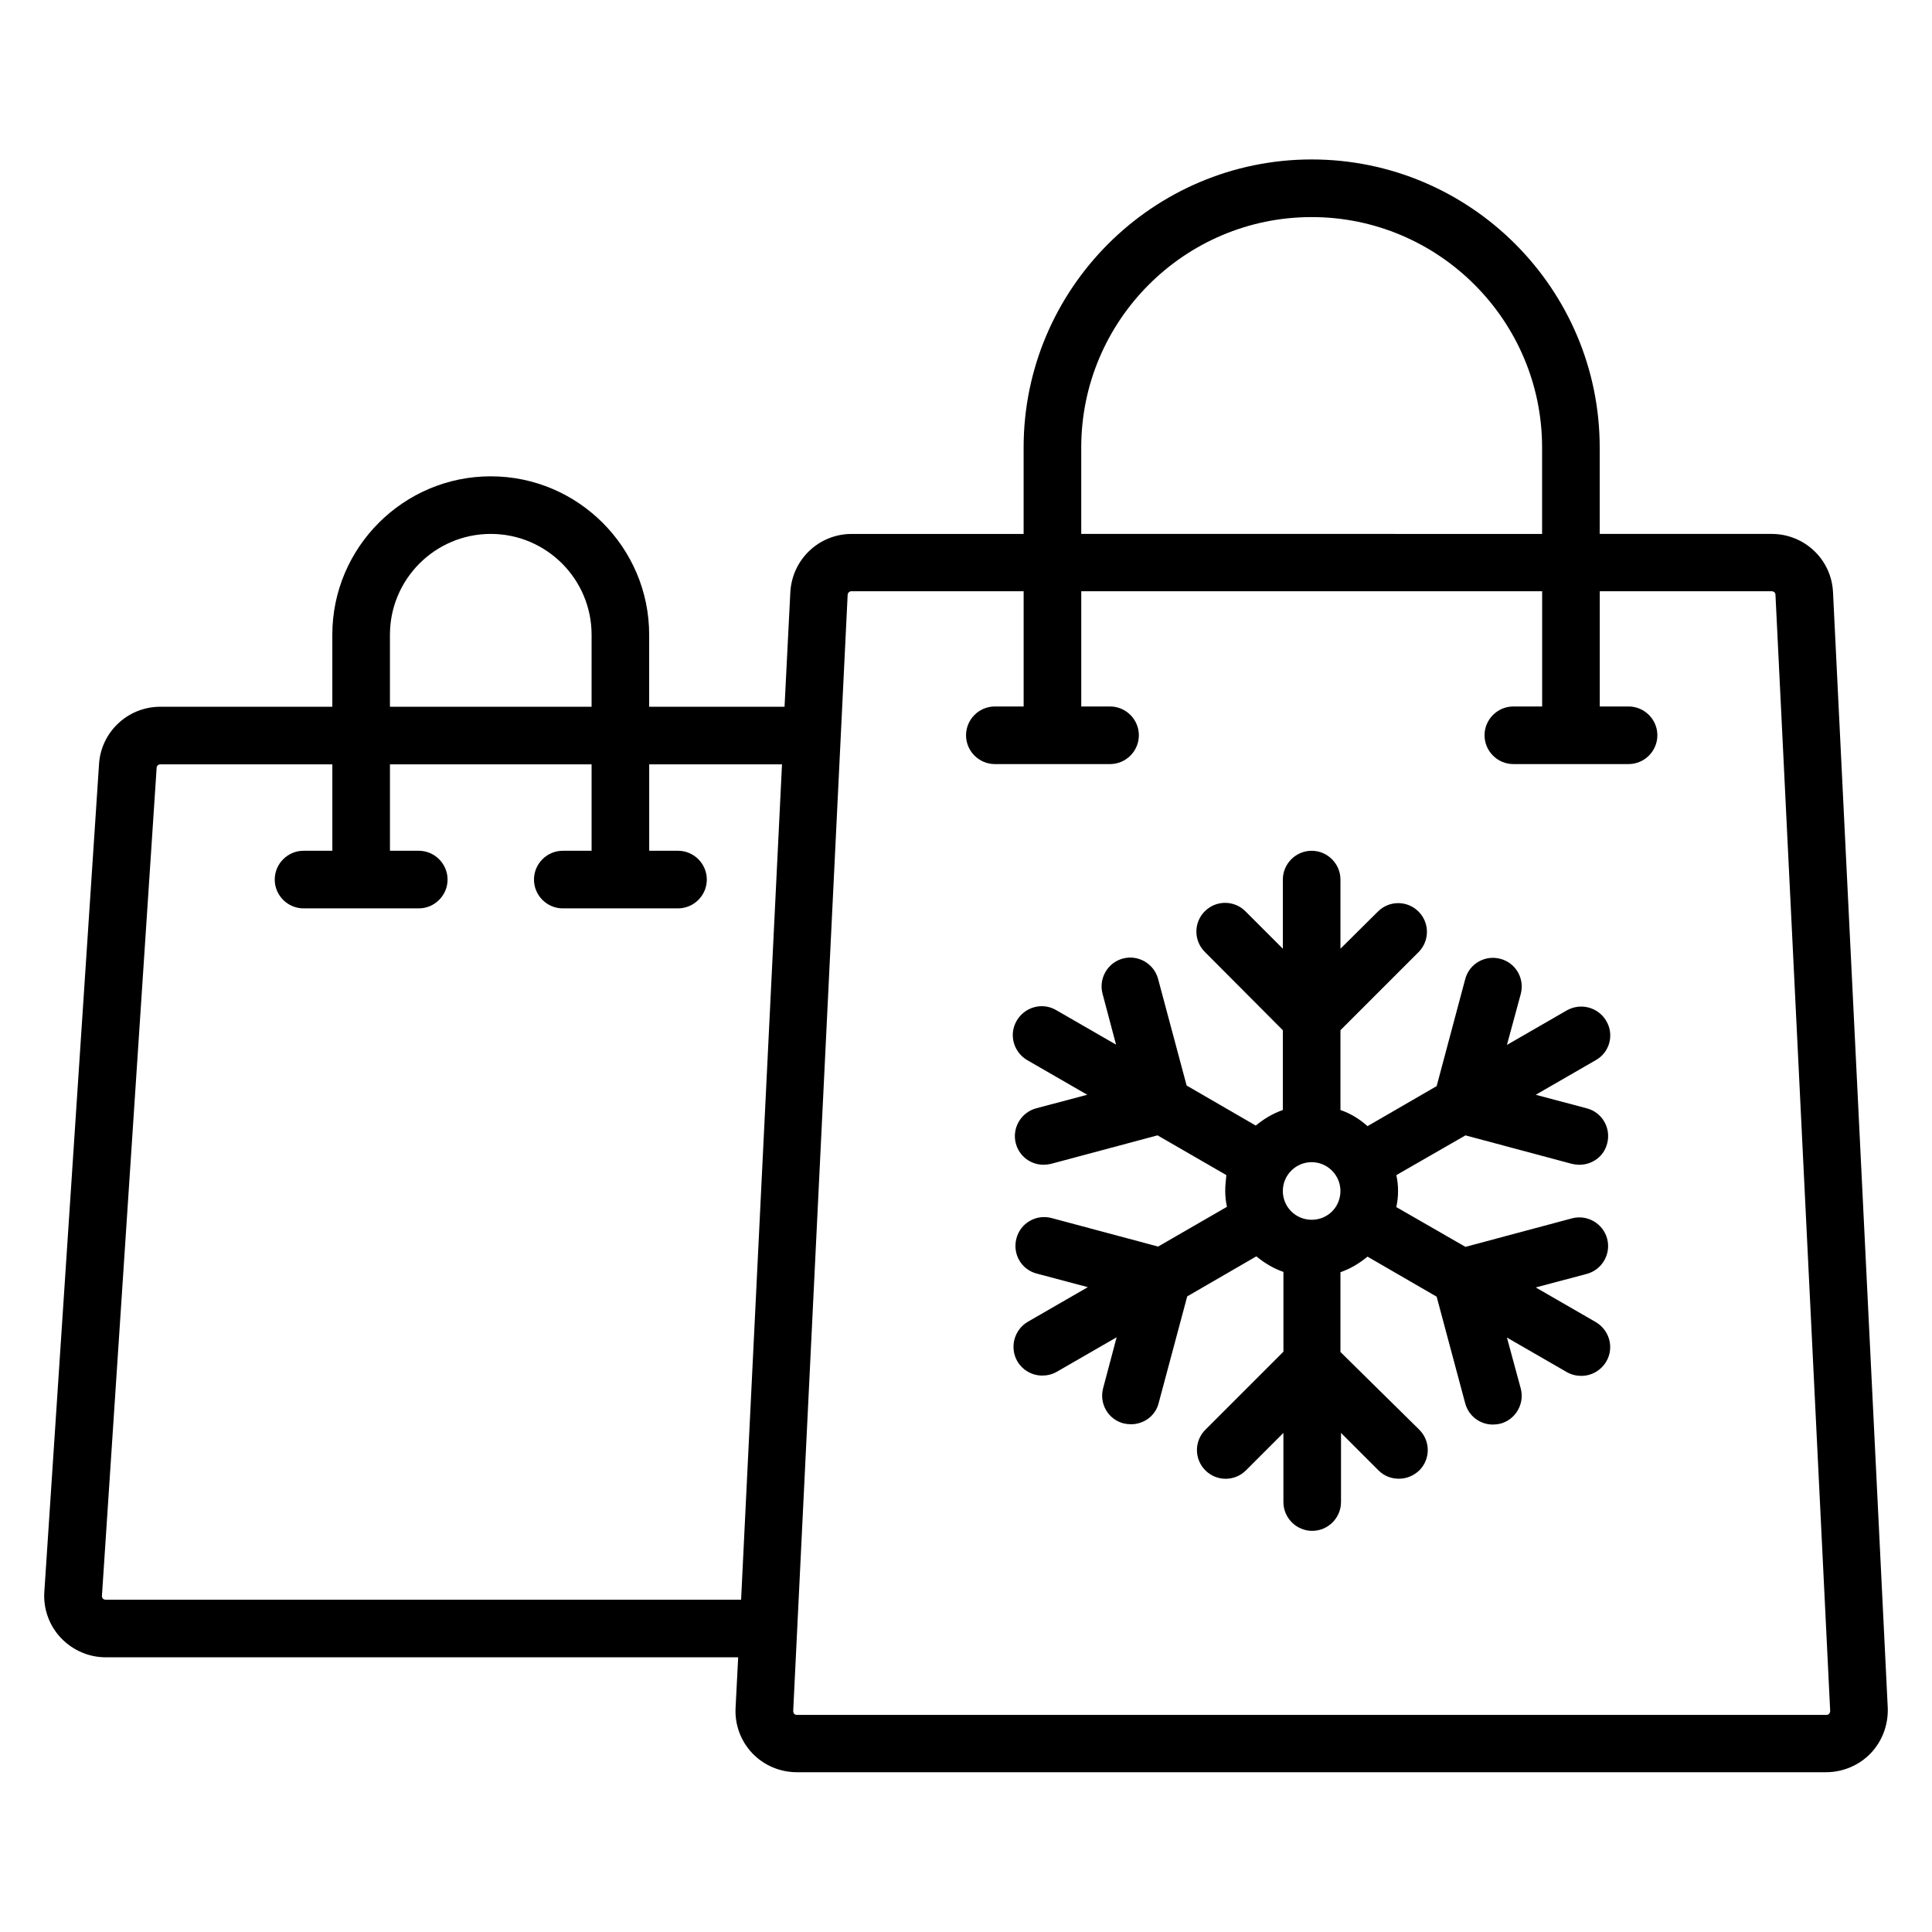
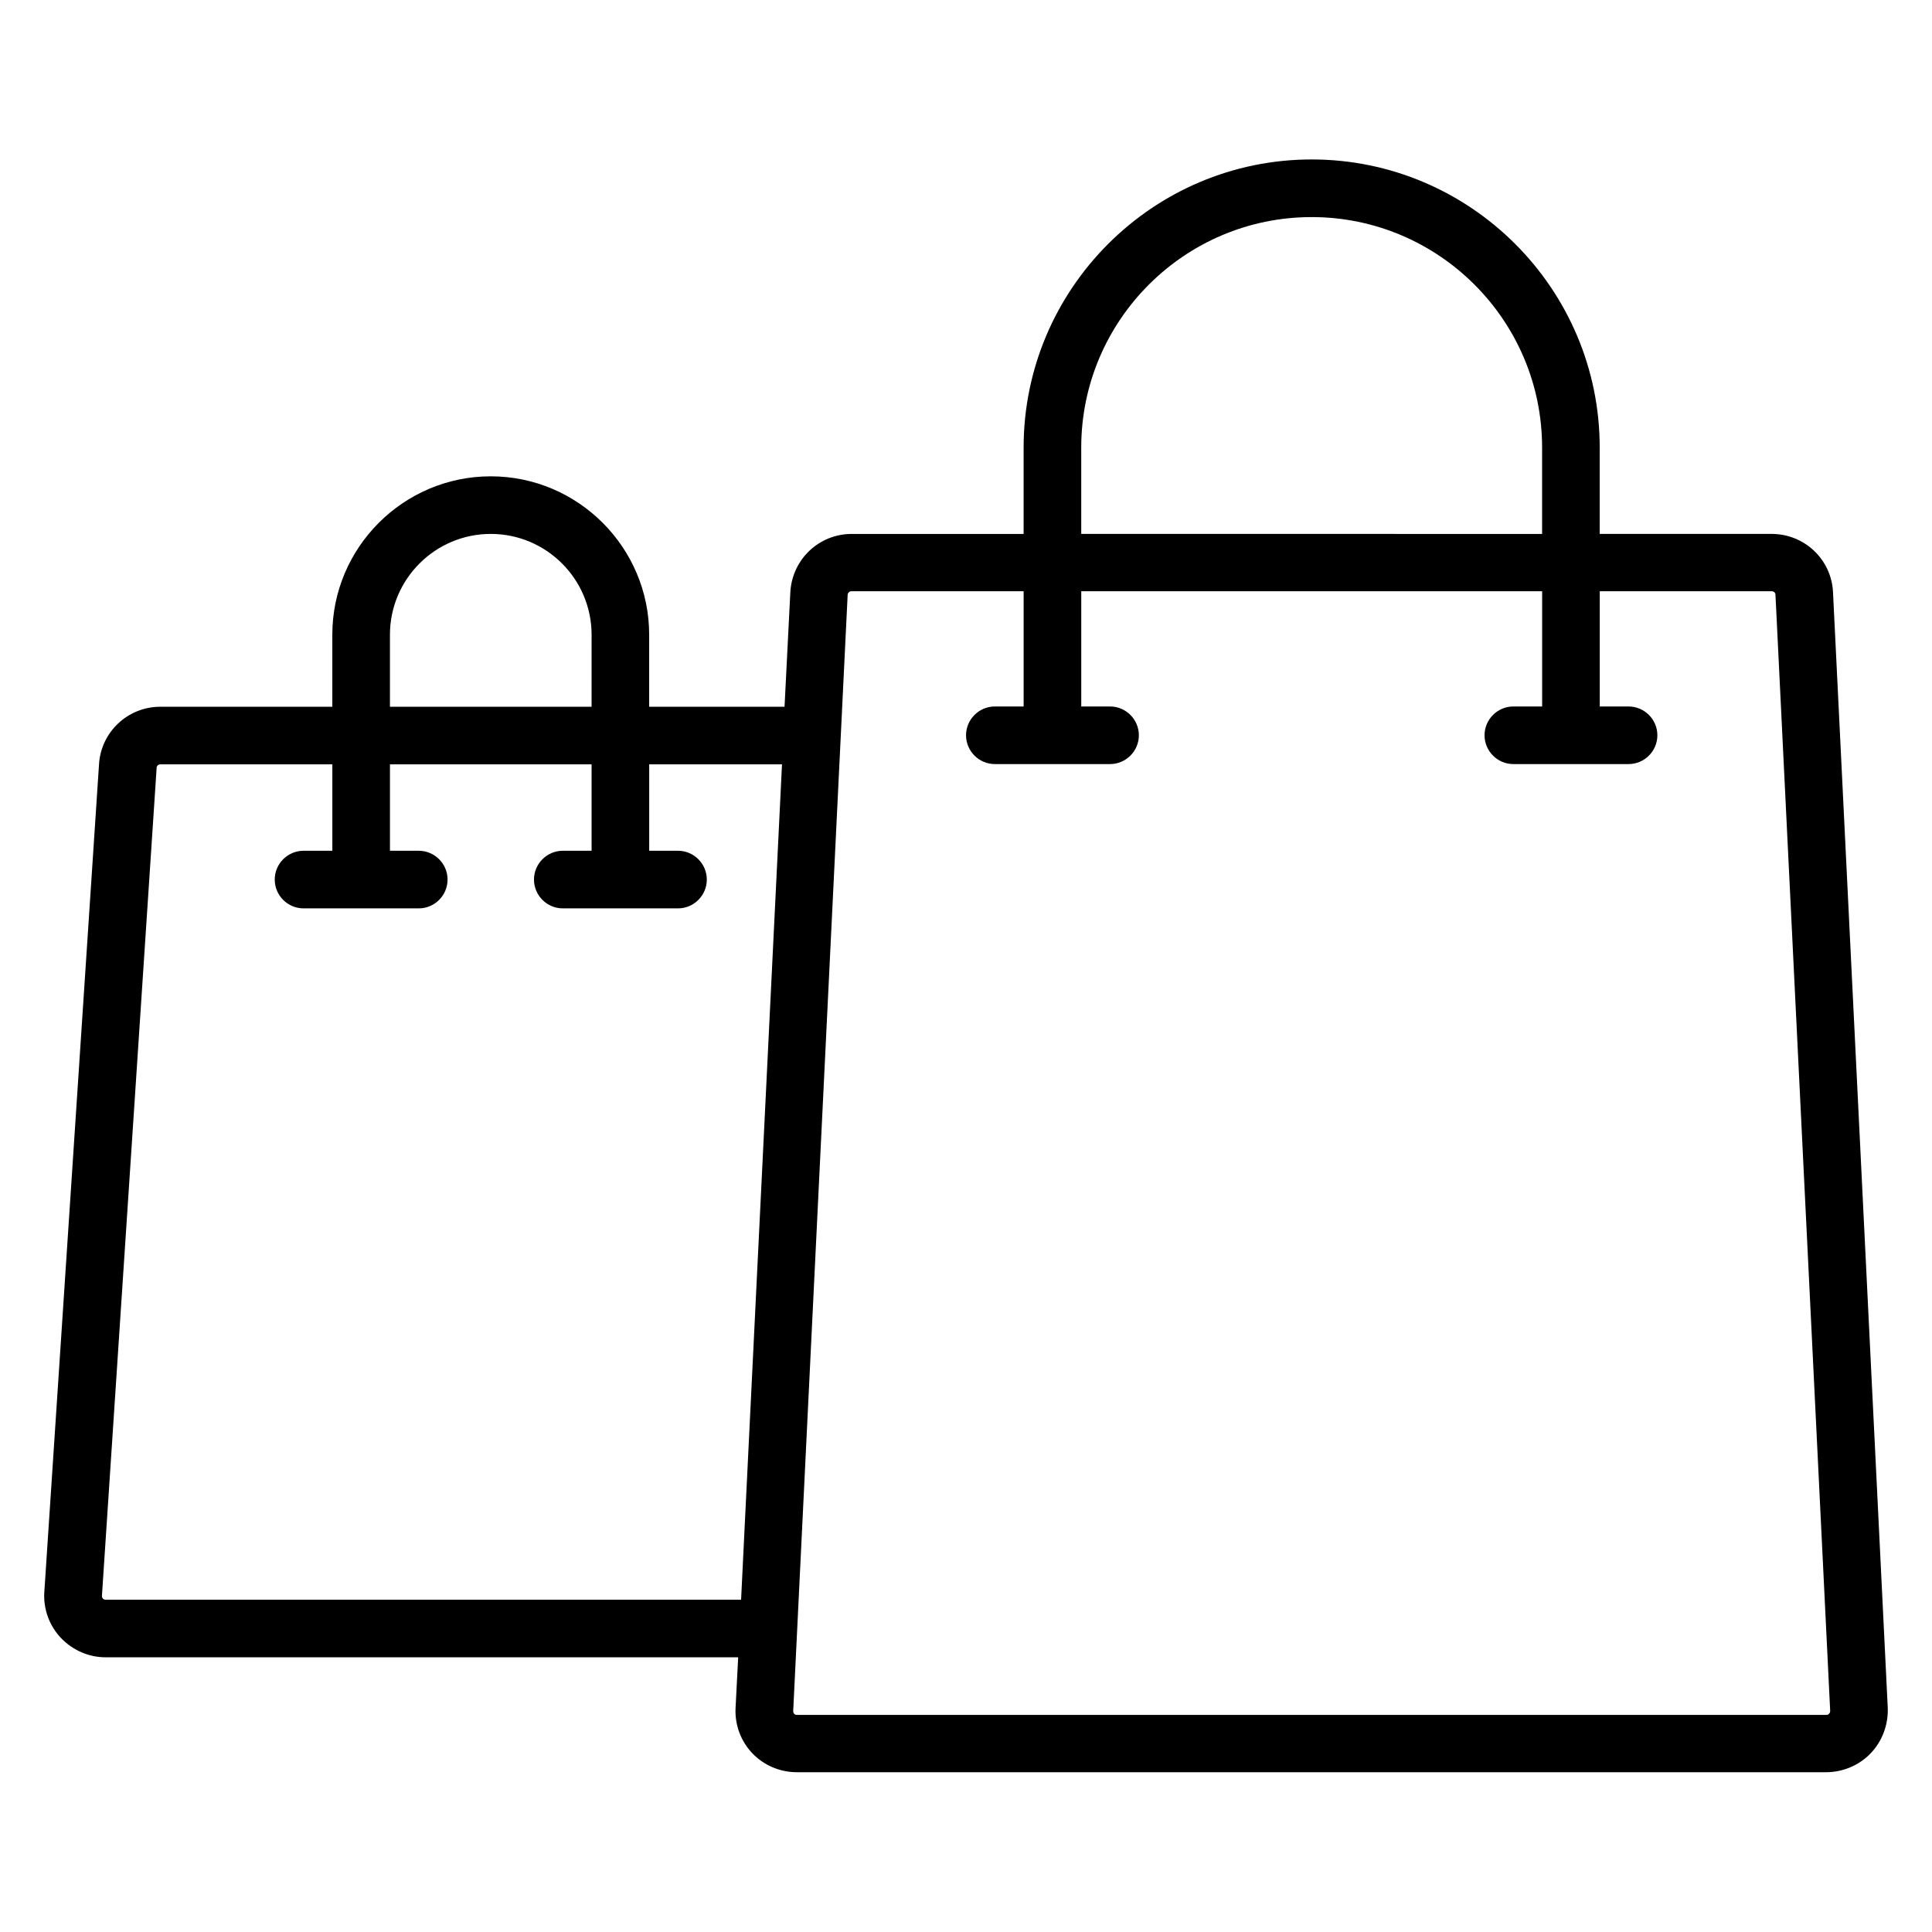
<svg xmlns="http://www.w3.org/2000/svg" fill="#000000" width="800px" height="800px" version="1.1" viewBox="144 144 512 512">
  <g>
    <path d="m629.77 300.99c-0.383-8.703-7.555-15.496-16.258-15.496h-45.574v-22.902c0-42.059-34.273-76.336-76.336-76.336-42.059 0.004-76.332 34.277-76.332 76.34v22.902h-45.57c-8.703 0-15.801 6.793-16.258 15.496l-1.531 30.301h-35.875v-19.082c0-23.129-18.855-41.984-41.984-41.984s-41.984 18.855-41.984 41.984v19.082h-45.574c-8.703 0-15.801 6.793-16.258 15.344l-14.504 219.46c-0.23 4.426 1.375 8.777 4.426 11.984 3.133 3.285 7.406 5.117 11.836 5.117h167.63l-0.691 13.434c-0.23 4.426 1.375 8.777 4.426 11.984 3.055 3.207 7.328 5.039 11.832 5.039h272.75c4.426 0 8.777-1.832 11.832-5.039 3.055-3.207 4.656-7.559 4.504-11.984zm-199.23-38.395c0-33.664 27.402-61.066 61.066-61.066 33.664 0 61.066 27.402 61.066 61.066v22.902l-122.13-0.004zm-183.2 49.617c0-14.734 11.984-26.719 26.719-26.719s26.719 11.984 26.719 26.719l-0.004 19.082h-53.434zm-75.34 255.72c-0.383 0-0.609-0.152-0.762-0.305-0.156-0.227-0.23-0.457-0.23-0.609l14.504-219.54c-0.004-0.535 0.457-0.918 0.988-0.918h45.574v22.902h-7.633c-4.199 0-7.633 3.434-7.633 7.633 0 4.199 3.434 7.633 7.633 7.633h30.535c4.199 0 7.633-3.434 7.633-7.633 0-4.199-3.434-7.633-7.633-7.633h-7.633v-22.902h53.434v22.902h-7.633c-4.199 0-7.633 3.434-7.633 7.633 0 4.199 3.434 7.633 7.633 7.633h30.535c4.199 0 7.633-3.434 7.633-7.633 0-4.199-3.434-7.633-7.633-7.633h-7.633v-22.902h35.191l-10.84 221.37zm456.71 30.23c-0.156 0.23-0.461 0.305-0.688 0.305h-272.82c-0.383 0-0.609-0.152-0.762-0.305-0.156-0.23-0.23-0.457-0.23-0.766l14.426-295.72c0-0.535 0.457-0.992 0.992-0.992l45.648 0.004v30.535h-7.633c-4.199 0-7.633 3.434-7.633 7.633s3.434 7.633 7.633 7.633h30.535c4.199 0 7.633-3.434 7.633-7.633s-3.434-7.633-7.633-7.633h-7.633v-30.535h122.14v30.535h-7.633c-4.199 0-7.633 3.434-7.633 7.633s3.434 7.633 7.633 7.633h30.535c4.199 0 7.633-3.434 7.633-7.633s-3.434-7.633-7.633-7.633h-7.633v-30.535h45.57c0.535 0 0.992 0.383 0.992 0.918l14.5 295.79c0 0.309-0.078 0.535-0.305 0.766z" />
-     <path d="m569.69 414.58c-2.137-3.664-6.793-4.887-10.457-2.824l-15.879 9.16 3.664-13.512c1.07-4.047-1.297-8.246-5.418-9.312-4.047-1.07-8.246 1.297-9.312 5.418l-7.559 28.32-18.32 10.609c-2.137-1.906-4.504-3.356-7.176-4.273v-21.145l20.688-20.688c2.977-2.977 2.977-7.785 0-10.762-2.977-2.977-7.785-2.977-10.762 0l-9.926 9.848v-18.32c0-4.199-3.434-7.633-7.633-7.633-4.199 0-7.633 3.434-7.633 7.633v18.32l-9.922-9.922c-2.977-2.977-7.785-2.977-10.762 0-2.977 2.977-2.977 7.785 0 10.762l20.68 20.762v21.145c-2.672 0.918-5.039 2.367-7.176 4.121l-18.32-10.609-7.559-28.242c-1.07-4.047-5.266-6.488-9.312-5.418s-6.488 5.266-5.418 9.312l3.586 13.512-15.879-9.16c-3.664-2.137-8.32-0.84-10.457 2.824-2.137 3.664-0.84 8.32 2.824 10.457l15.879 9.16-13.512 3.586c-4.047 1.07-6.488 5.266-5.418 9.312 0.918 3.434 3.969 5.648 7.328 5.648 0.688 0 1.297-0.078 1.984-0.23l28.242-7.559 18.242 10.535c-0.148 1.453-0.301 2.828-0.301 4.203s0.152 2.824 0.457 4.199l-18.242 10.535-28.242-7.559c-4.047-1.07-8.246 1.297-9.312 5.418-1.07 4.121 1.297 8.246 5.418 9.312l13.512 3.586-15.879 9.16c-3.664 2.137-4.887 6.793-2.824 10.457 1.449 2.441 3.969 3.816 6.641 3.816 1.297 0 2.594-0.305 3.816-0.992l15.879-9.16-3.586 13.512c-1.07 4.047 1.297 8.246 5.418 9.312 0.688 0.152 1.297 0.23 1.984 0.23 3.359 0 6.488-2.215 7.328-5.648l7.559-28.242 18.32-10.609c2.137 1.754 4.504 3.207 7.176 4.121v21.145l-20.688 20.688c-2.977 2.977-2.977 7.785 0 10.762 2.977 2.977 7.785 2.977 10.762 0l9.922-9.922v18.32c0 4.199 3.434 7.633 7.633 7.633s7.633-3.434 7.633-7.633v-18.32l9.922 9.922c1.527 1.527 3.434 2.215 5.418 2.215s3.894-0.762 5.418-2.215c2.977-2.977 2.977-7.785 0-10.762l-20.906-20.609v-21.145c2.672-0.918 5.039-2.367 7.176-4.121l18.32 10.609 7.559 28.242c0.918 3.434 3.969 5.648 7.328 5.648 0.688 0 1.297-0.078 1.984-0.23 4.047-1.07 6.488-5.266 5.418-9.312l-3.664-13.512 15.879 9.16c1.223 0.688 2.519 0.992 3.816 0.992 2.672 0 5.191-1.375 6.641-3.816 2.137-3.664 0.84-8.32-2.824-10.457l-15.879-9.16 13.512-3.586c4.047-1.07 6.488-5.266 5.418-9.312-1.07-4.047-5.266-6.488-9.312-5.418l-28.242 7.559-18.32-10.535c0.305-1.453 0.457-2.828 0.457-4.277 0-1.449-0.152-2.824-0.457-4.199l18.32-10.535 28.242 7.559c0.688 0.152 1.297 0.23 1.984 0.23 3.359 0 6.488-2.215 7.328-5.648 1.07-4.047-1.297-8.246-5.418-9.312l-13.512-3.586 15.879-9.16c3.738-2.066 4.961-6.797 2.824-10.387zm-85.727 45.039c0-4.199 3.434-7.633 7.633-7.633 4.199 0 7.633 3.434 7.633 7.633 0 4.273-3.359 7.633-7.633 7.633-4.195 0-7.633-3.359-7.633-7.633z" />
  </g>
</svg>